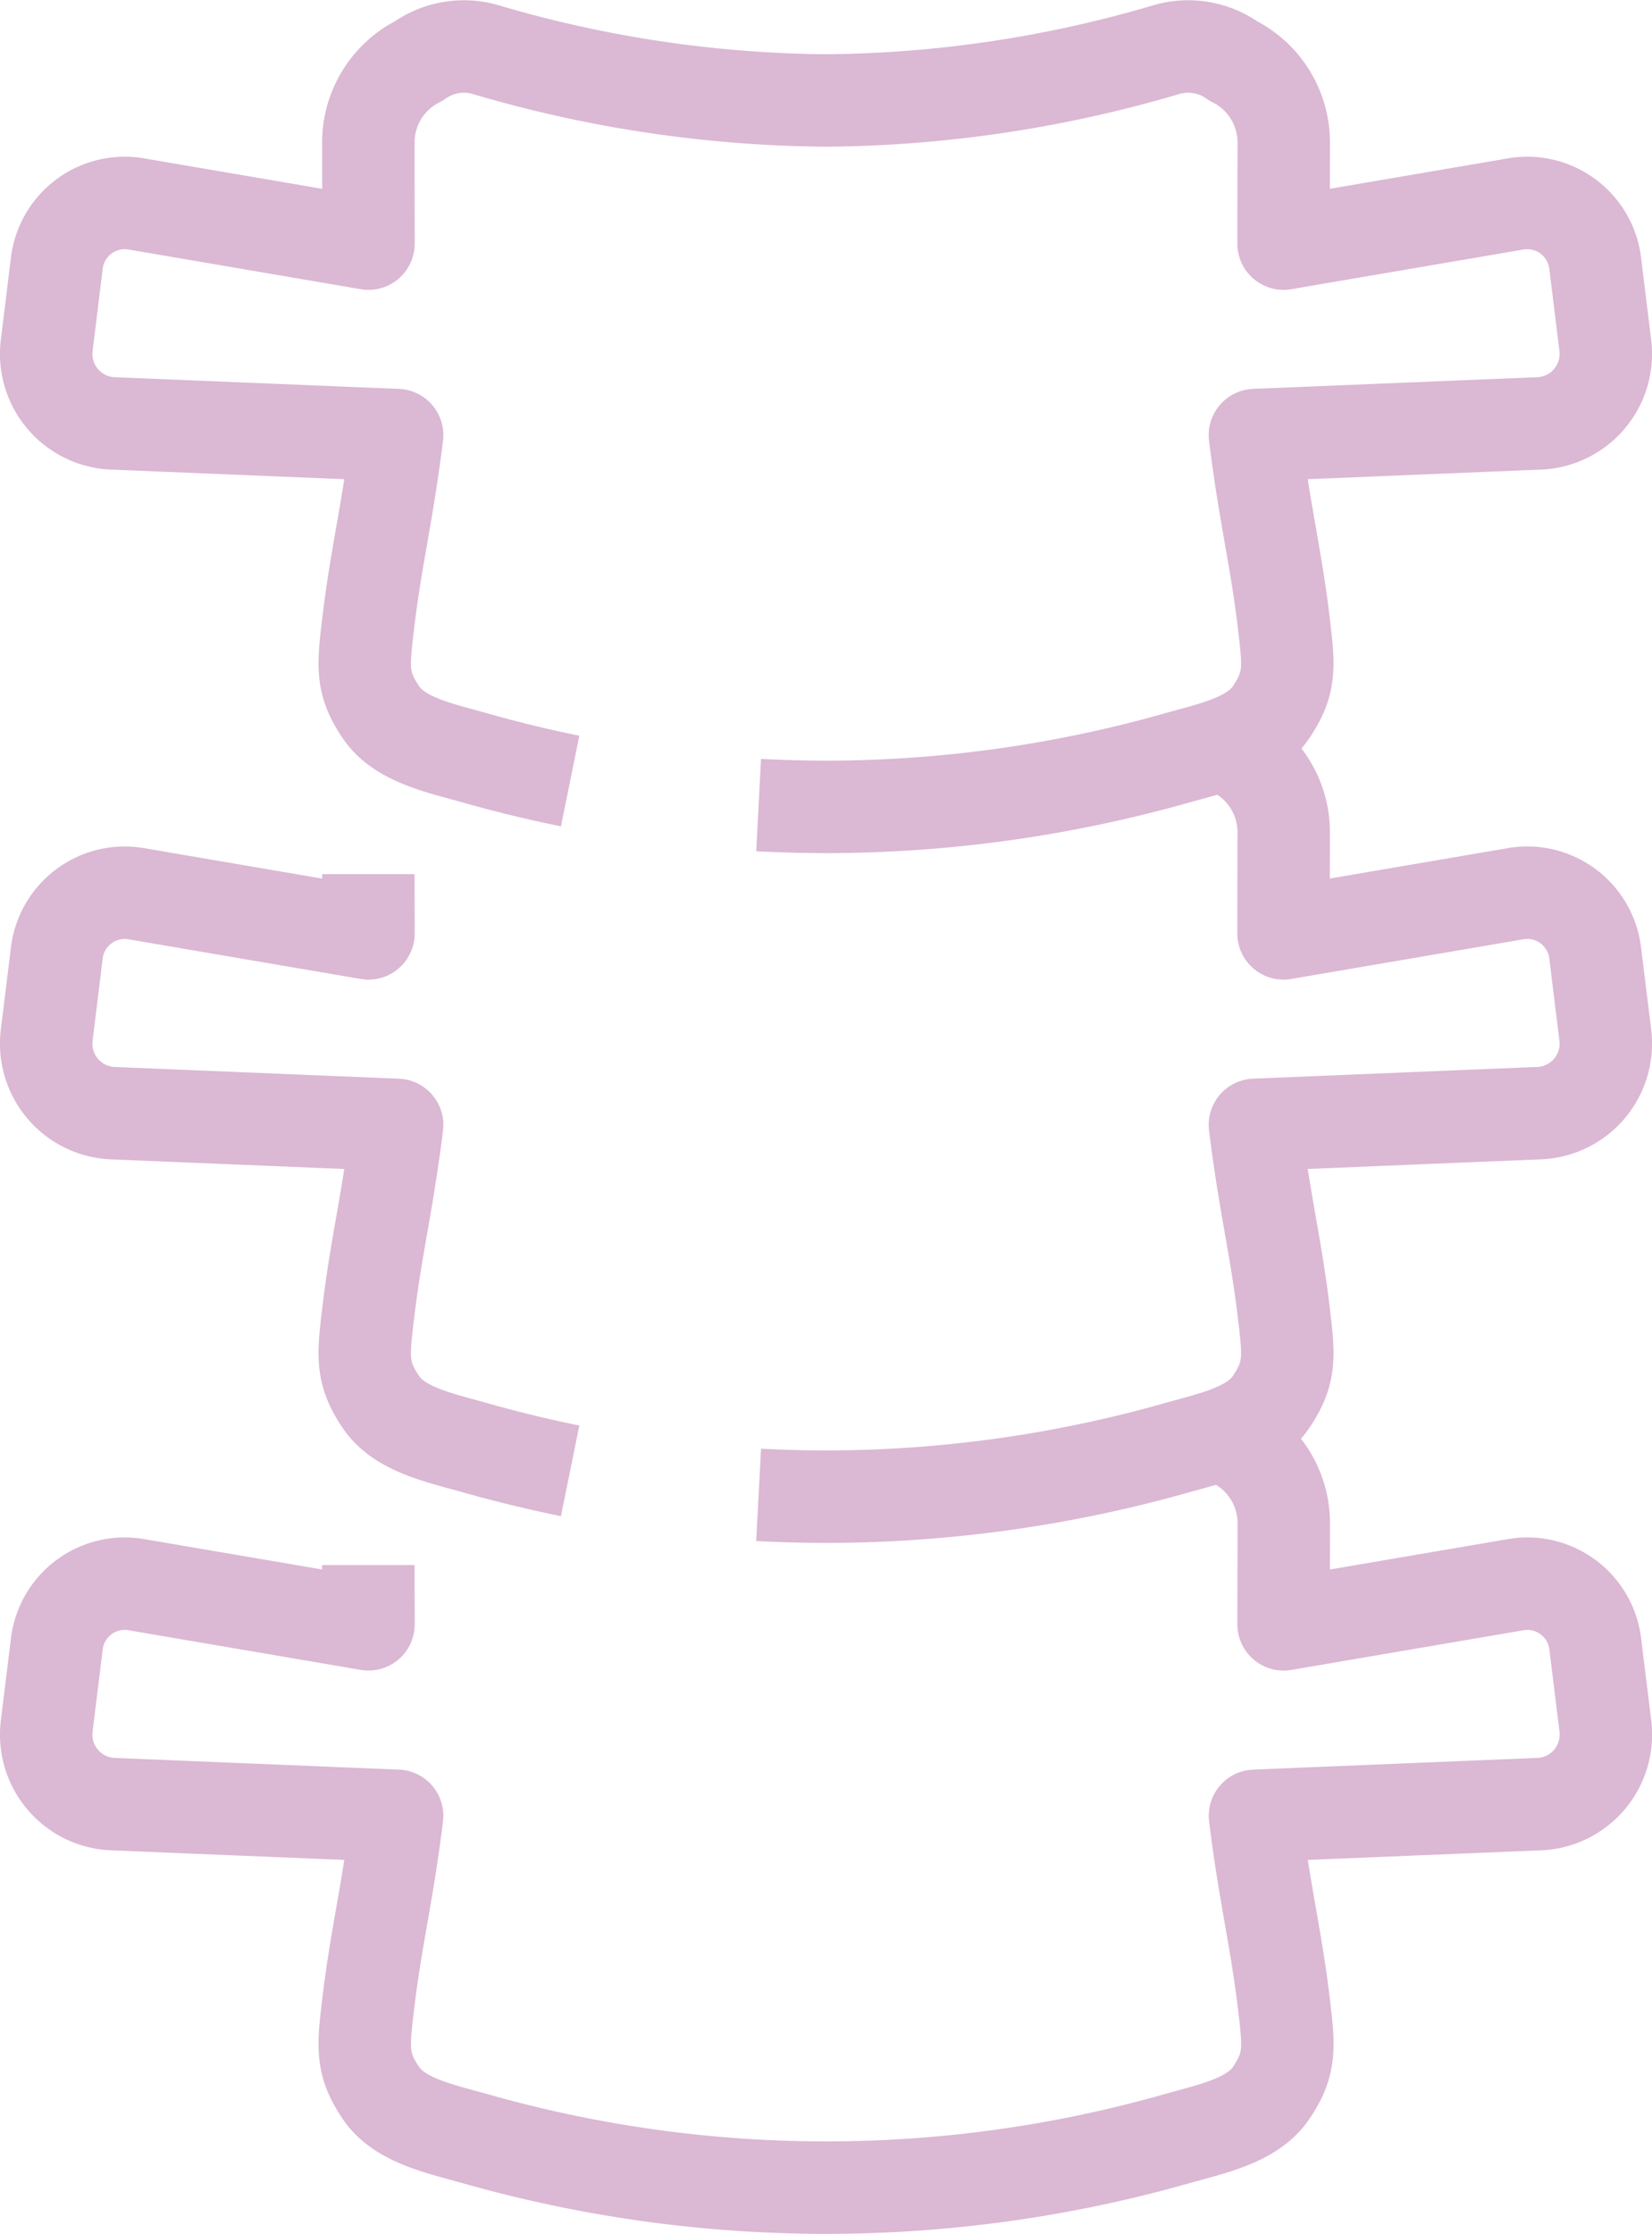
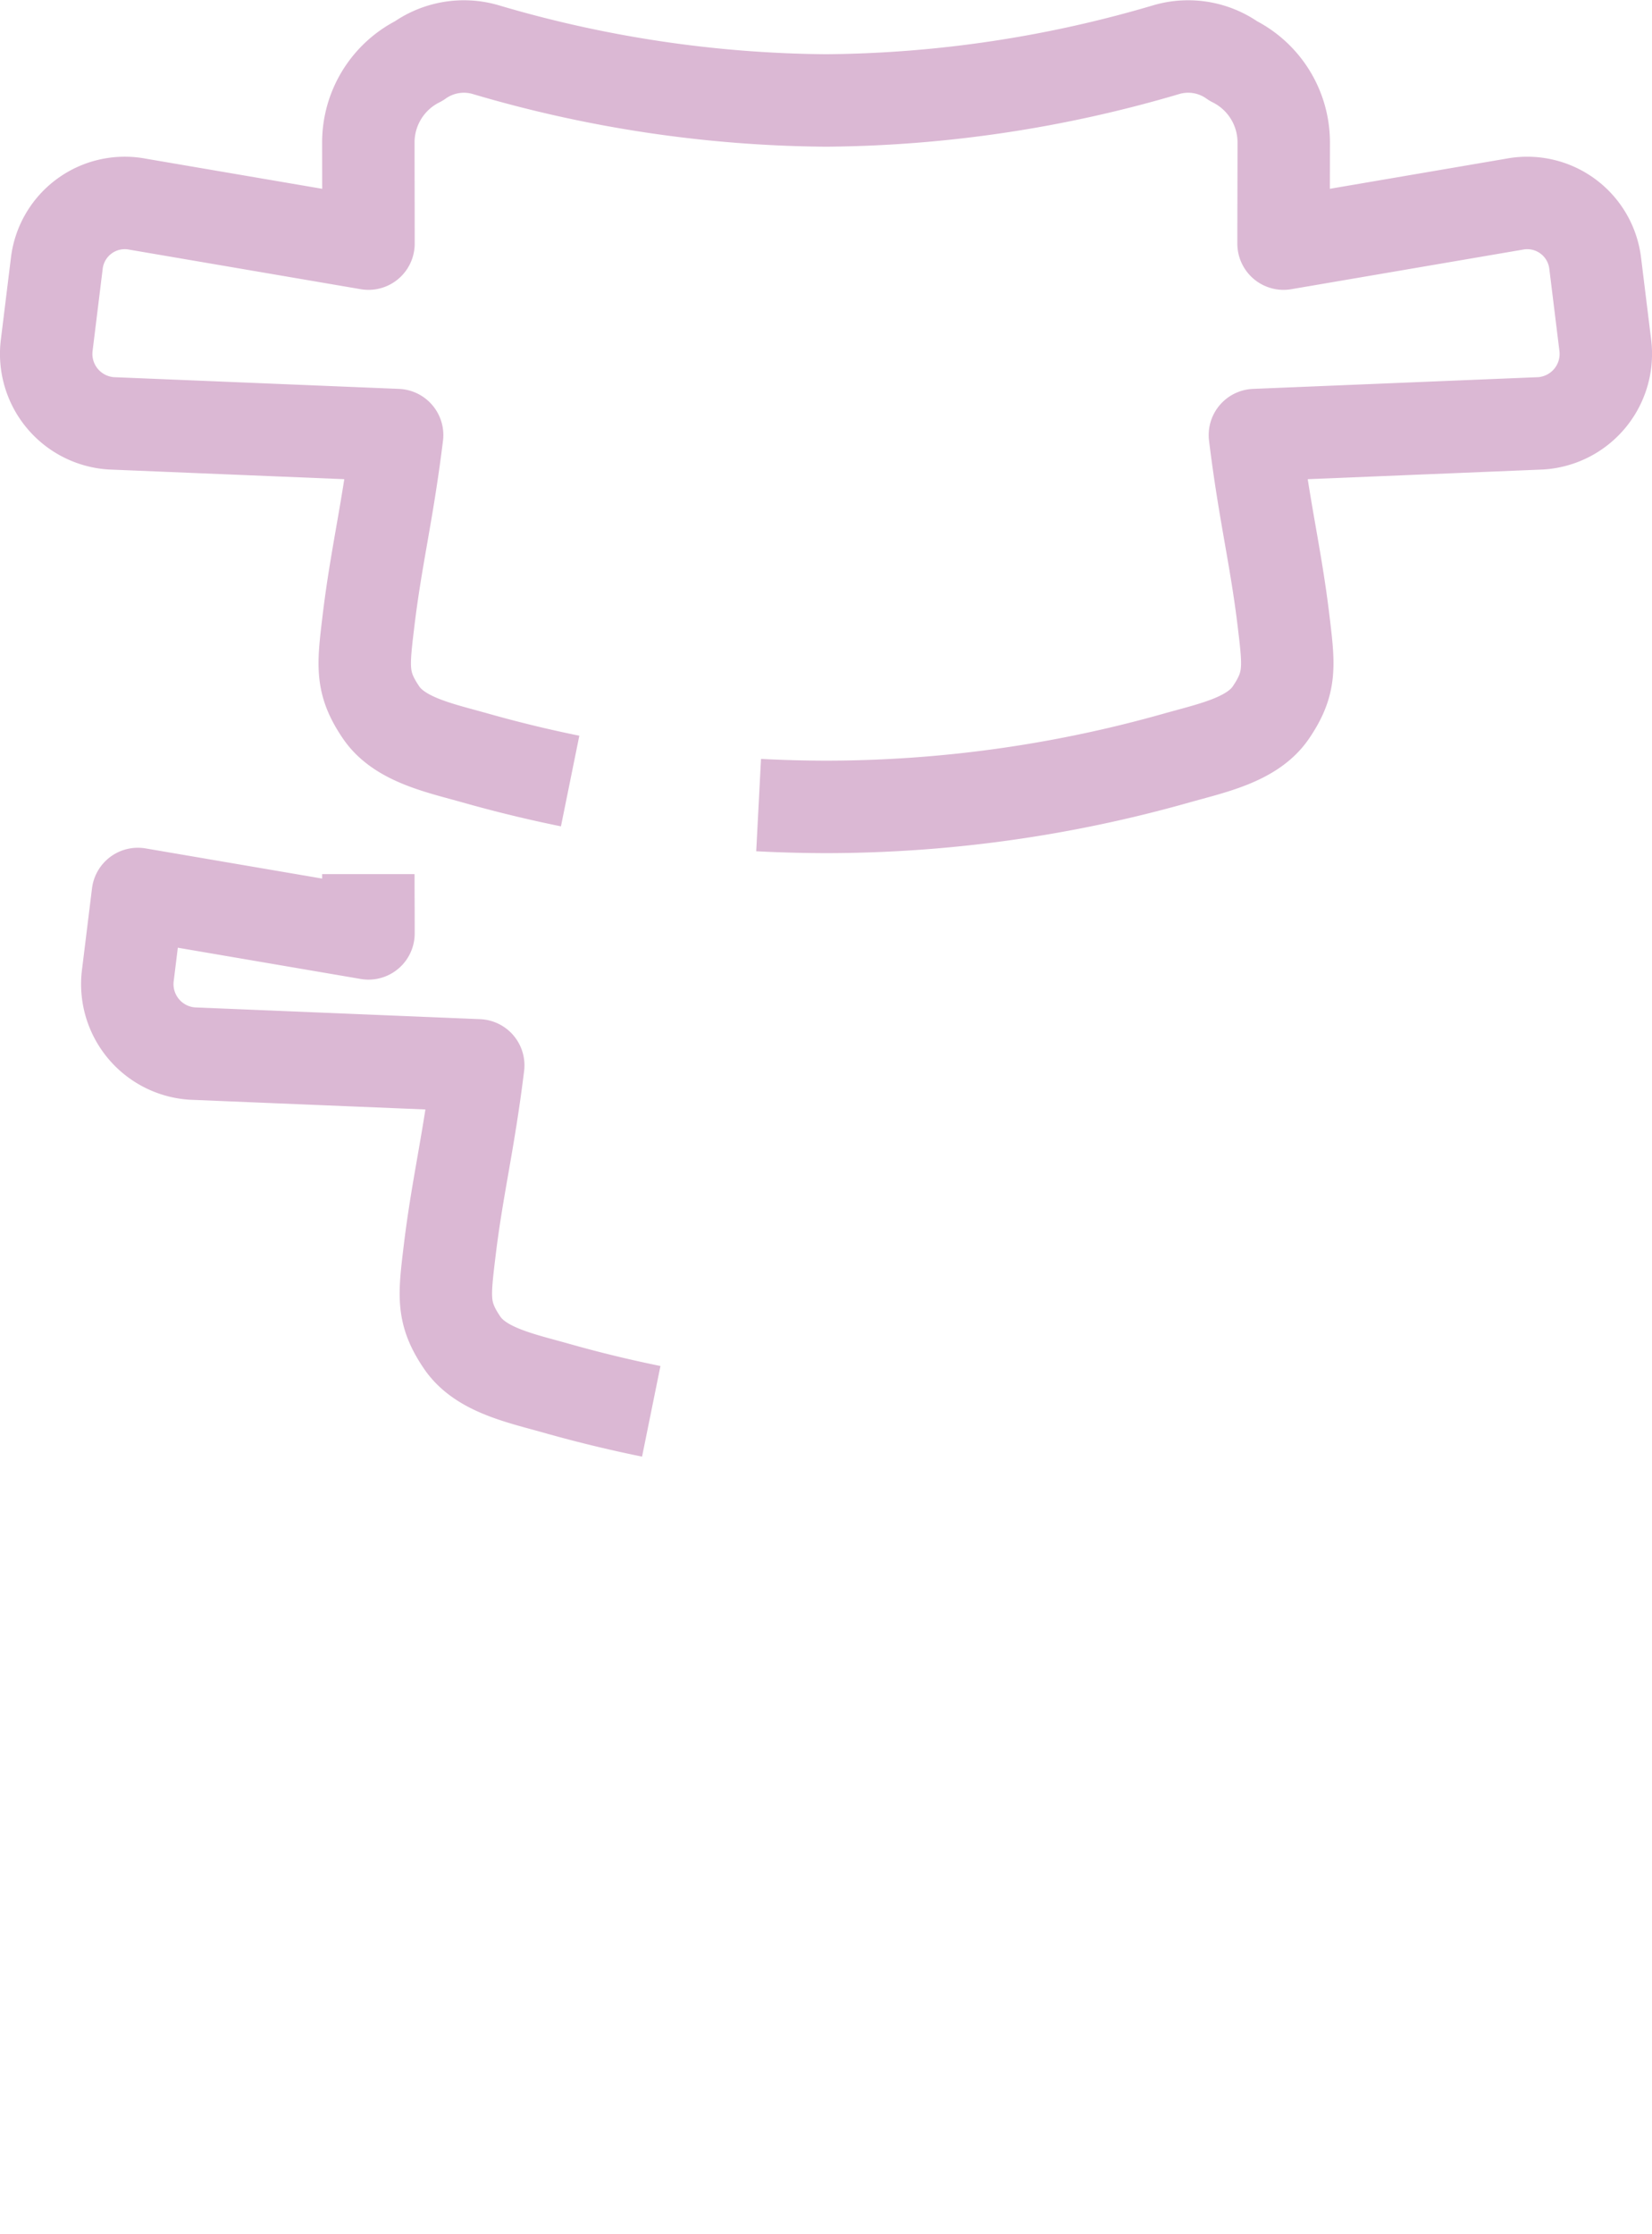
<svg xmlns="http://www.w3.org/2000/svg" viewBox="0 0 46.312 62.591">
  <g id="f860efe4-b767-40fc-bfc8-7f548fe3ee56" data-name="Layer 2">
    <g id="a9e9a0ad-fd96-4e80-bfcc-64fe24da7712" data-name="Layer 1">
      <g>
        <path d="M21.267,22.558q.943.049,1.889.051a36.175,36.175,0,0,0,9.831-1.37c1-.282,2.12-.509,2.641-1.275.562-.827.508-1.291.359-2.534-.221-1.846-.537-3.041-.807-5.239l8.022-.33a1.949,1.949,0,0,0,1.799-2.197l-.28-2.274a1.919,1.919,0,0,0-2.273-1.668L35.983,6.826c0-.867.005-2.124.005-2.846a2.55,2.55,0,0,0-1.413-2.271A2.177,2.177,0,0,0,32.71,1.387a34.51,34.51,0,0,1-9.553,1.428,34.517,34.517,0,0,1-9.554-1.428,2.174,2.174,0,0,0-1.863.322A2.55,2.55,0,0,0,10.326,3.98c0,.722.004,1.979.004,2.846L3.865,5.722A1.919,1.919,0,0,0,1.591,7.39l-.28,2.274a1.95,1.95,0,0,0,1.8,2.197l8.022.33c-.271,2.198-.586,3.393-.807,5.239-.149,1.243-.205,1.707.358,2.534.522.766,1.641.993,2.642,1.275q1.322.374,2.657.645" style="fill: none;stroke: #dbb8d4;stroke-linejoin: round;stroke-width: 2.591px" />
        <g>
-           <path d="M10.326,24.492c0,.723.004.794.004,1.661L3.865,25.049a1.919,1.919,0,0,0-2.274,1.668l-.28,2.274a1.95,1.95,0,0,0,1.8,2.197l8.022.331c-.271,2.198-.586,3.392-.807,5.239-.149,1.243-.205,1.706.358,2.533.522.767,1.641.993,2.642,1.276q1.322.374,2.657.645" style="fill: none;stroke: #dbb8d4;stroke-linejoin: round;stroke-width: 2.591px" />
-           <path d="M21.267,41.885q.943.05,1.889.051a36.175,36.175,0,0,0,9.831-1.37c1-.283,2.12-.509,2.641-1.276.562-.827.508-1.29.359-2.533-.221-1.847-.537-3.041-.807-5.239l8.022-.331a1.949,1.949,0,0,0,1.799-2.197l-.28-2.274a1.919,1.919,0,0,0-2.273-1.668l-6.466,1.105c0-.867.005-2.124.005-2.848a2.55,2.55,0,0,0-1.413-2.27" style="fill: none;stroke: #dbb8d4;stroke-linejoin: round;stroke-width: 2.591px" />
+           <path d="M10.326,24.492c0,.723.004.794.004,1.661L3.865,25.049l-.28,2.274a1.95,1.95,0,0,0,1.8,2.197l8.022.331c-.271,2.198-.586,3.392-.807,5.239-.149,1.243-.205,1.706.358,2.533.522.767,1.641.993,2.642,1.276q1.322.374,2.657.645" style="fill: none;stroke: #dbb8d4;stroke-linejoin: round;stroke-width: 2.591px" />
        </g>
-         <path d="M10.326,43.852c0,.722.004.793.004,1.66L3.865,44.409a1.919,1.919,0,0,0-2.274,1.668l-.28,2.274a1.95,1.95,0,0,0,1.8,2.197l8.022.33c-.271,2.198-.586,3.393-.807,5.239-.149,1.243-.205,1.707.358,2.534.522.766,1.641.993,2.642,1.275a35.958,35.958,0,0,0,19.663,0c1-.282,2.12-.509,2.641-1.275.562-.827.508-1.29.359-2.534-.221-1.846-.537-3.041-.807-5.239l8.022-.33a1.949,1.949,0,0,0,1.799-2.197l-.28-2.274a1.918,1.918,0,0,0-2.273-1.668l-6.466,1.104c0-.868.005-2.125.005-2.846a2.55,2.55,0,0,0-1.413-2.272" style="fill: none;stroke: #dbb8d4;stroke-linejoin: round;stroke-width: 2.591px" />
      </g>
    </g>
  </g>
</svg>